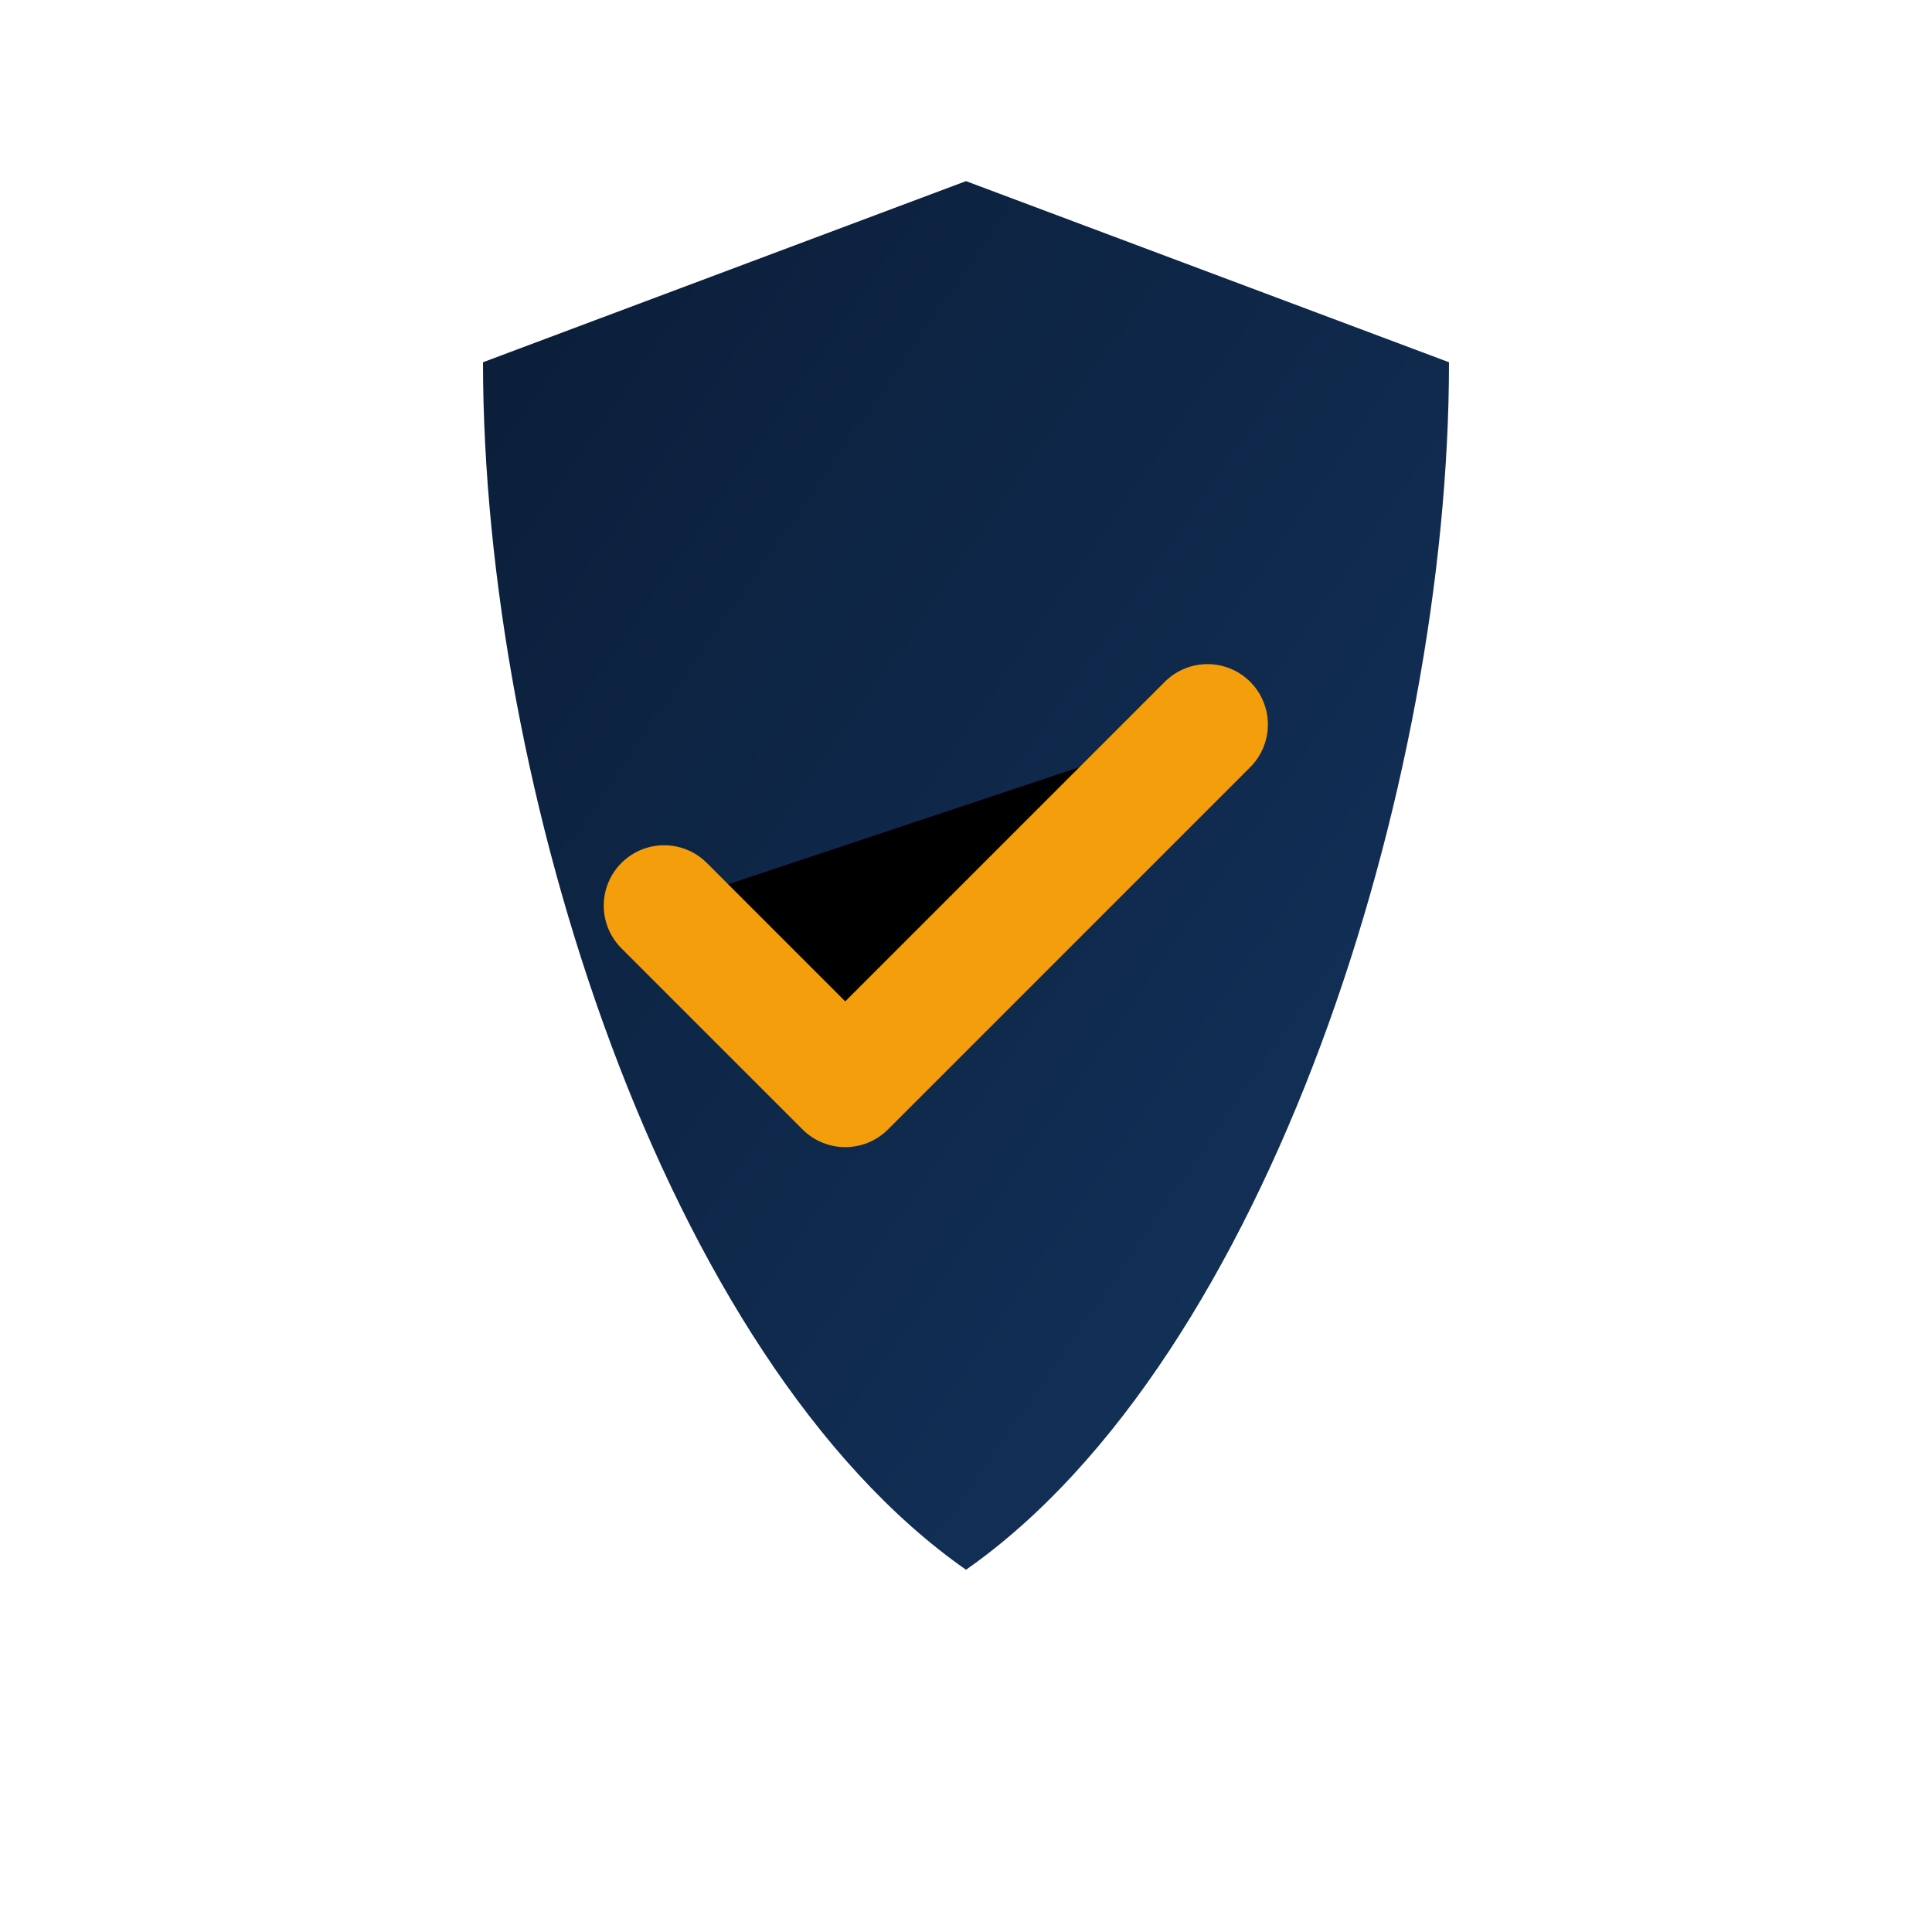
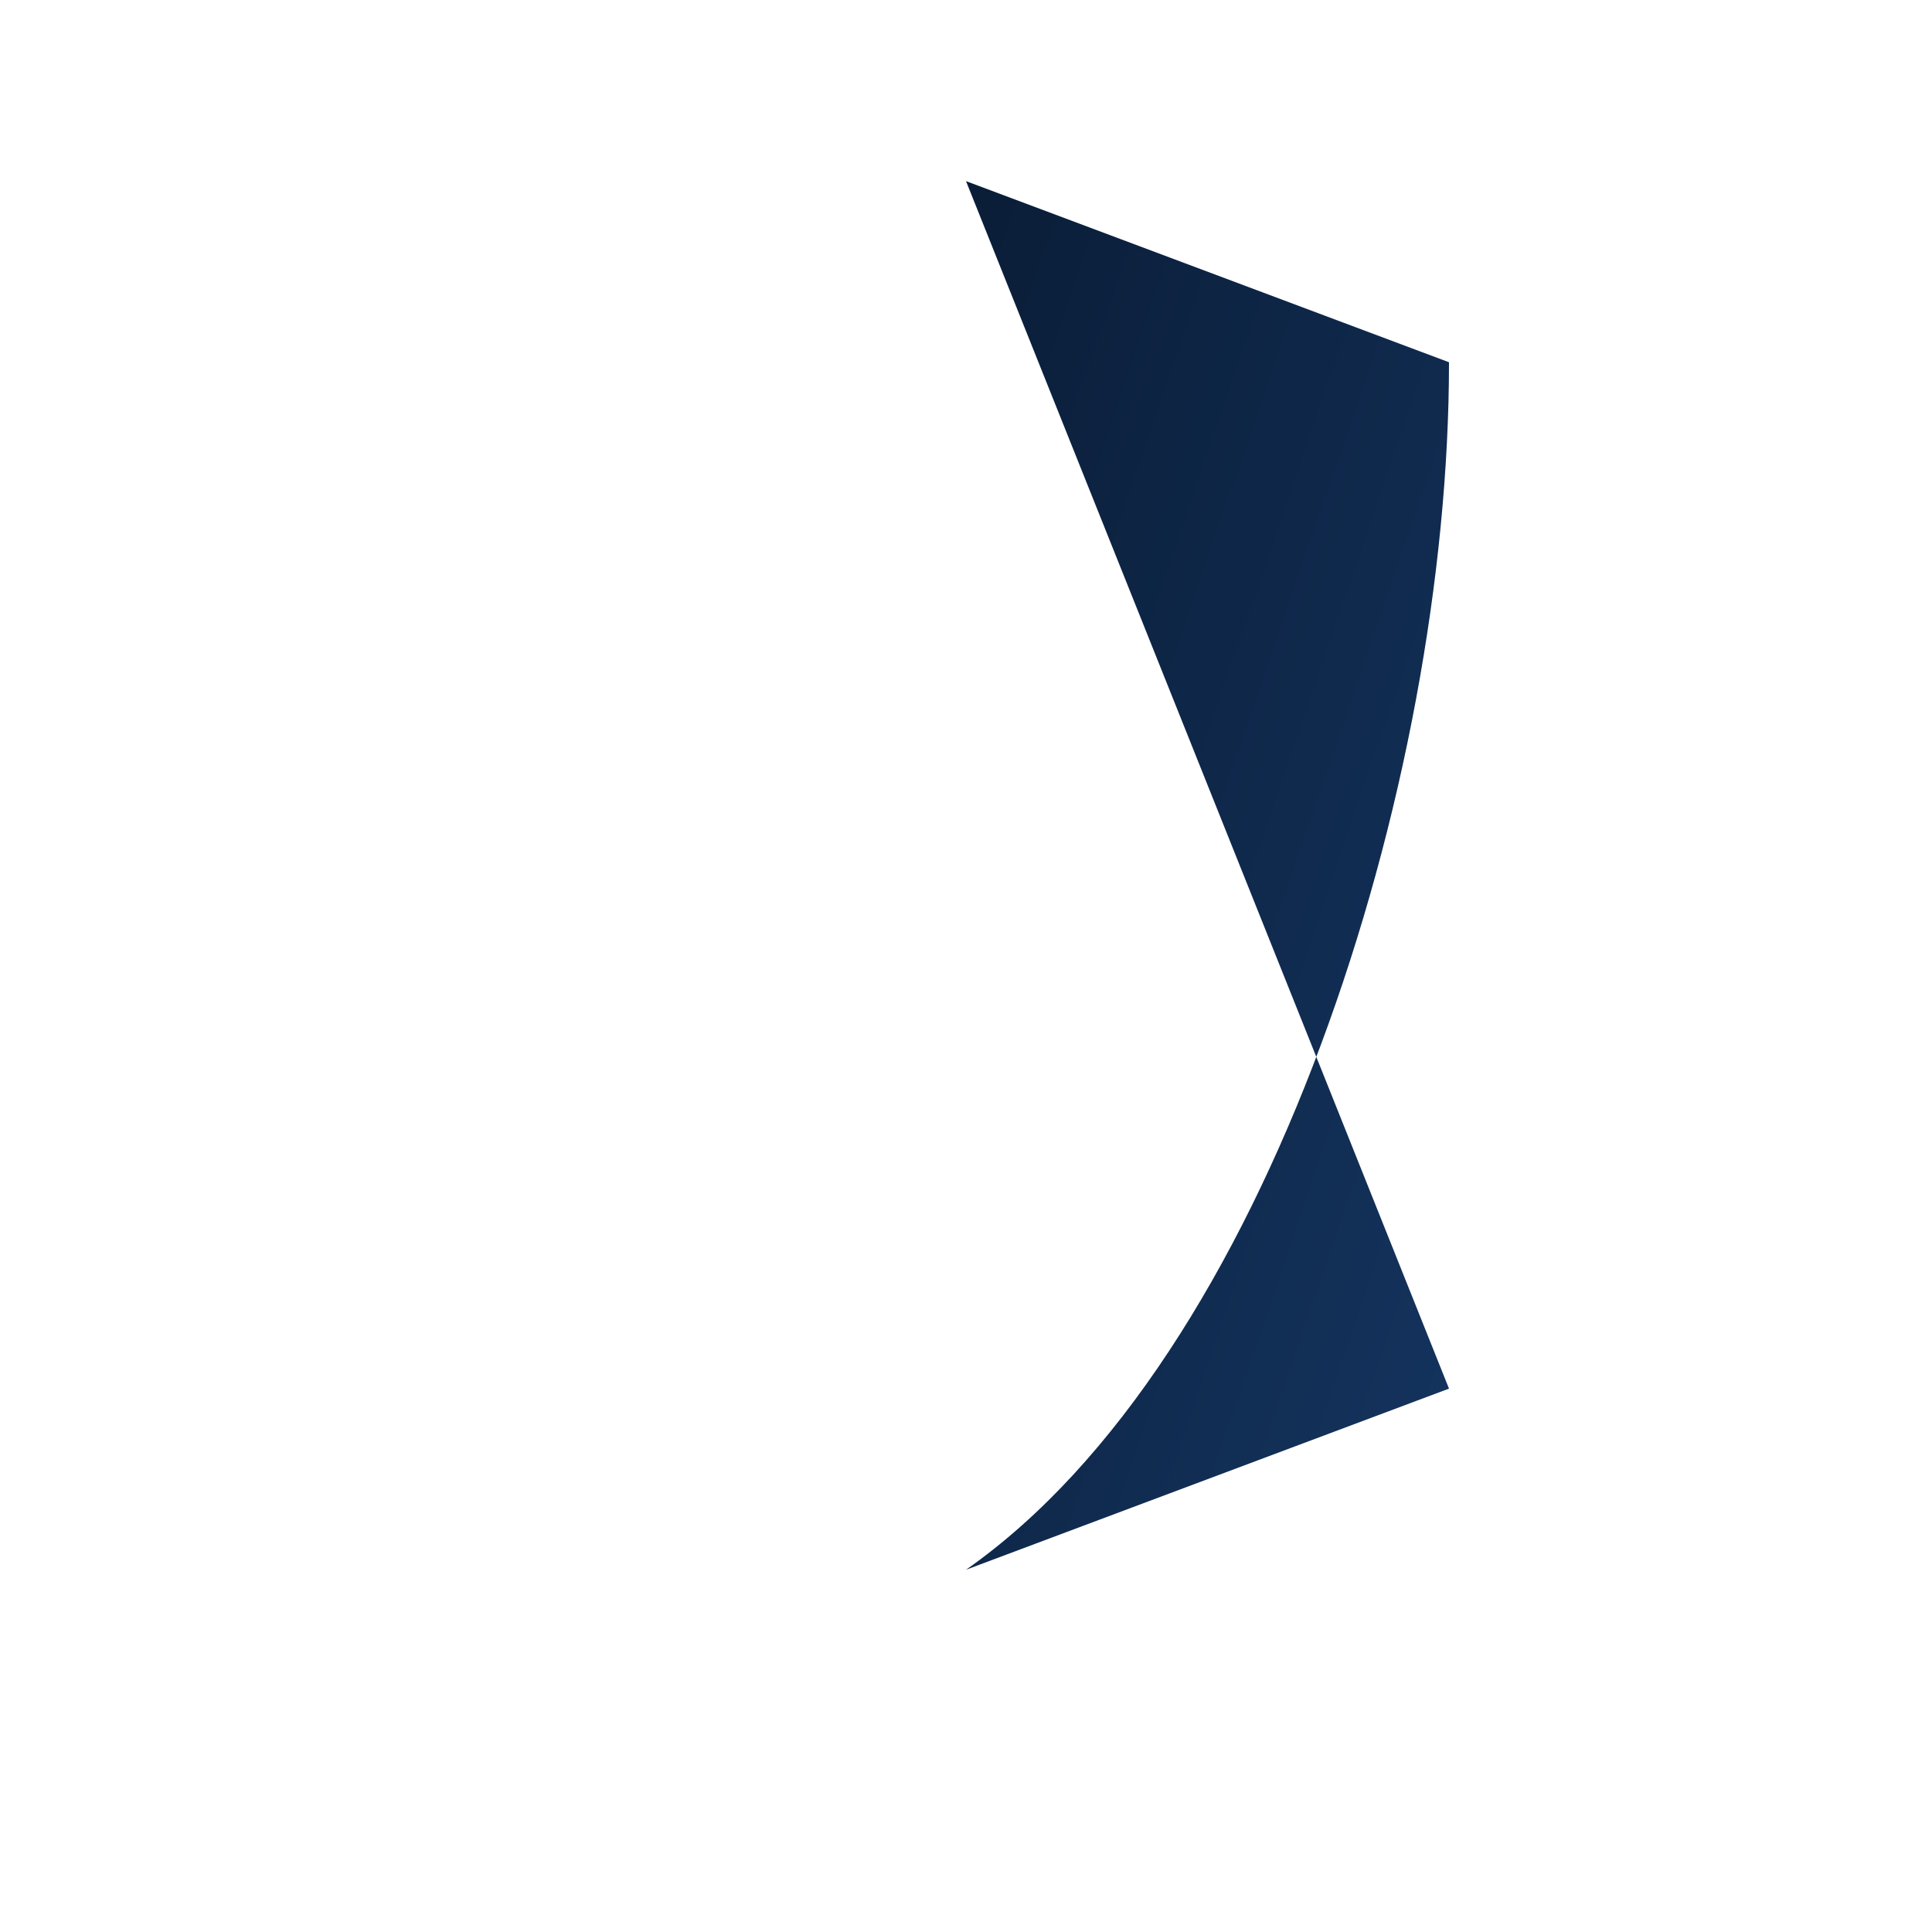
<svg xmlns="http://www.w3.org/2000/svg" width="64" height="64" viewBox="0 0 64 64">
  <defs>
    <linearGradient id="g" x1="0" y1="0" x2="1" y2="1">
      <stop offset="0%" stop-color="#0A1D37" />
      <stop offset="100%" stop-color="#14345F" />
    </linearGradient>
  </defs>
-   <path d="M32 6l16 6c0 14-6 33-16 40C22 45 16 26 16 12l16-6z" fill="url(#g)" />
-   <path d="M22 30l6 6 12-12" stroke="#F59E0B" stroke-width="4" stroke-linecap="round" stroke-linejoin="round" />
+   <path d="M32 6l16 6c0 14-6 33-16 40l16-6z" fill="url(#g)" />
</svg>